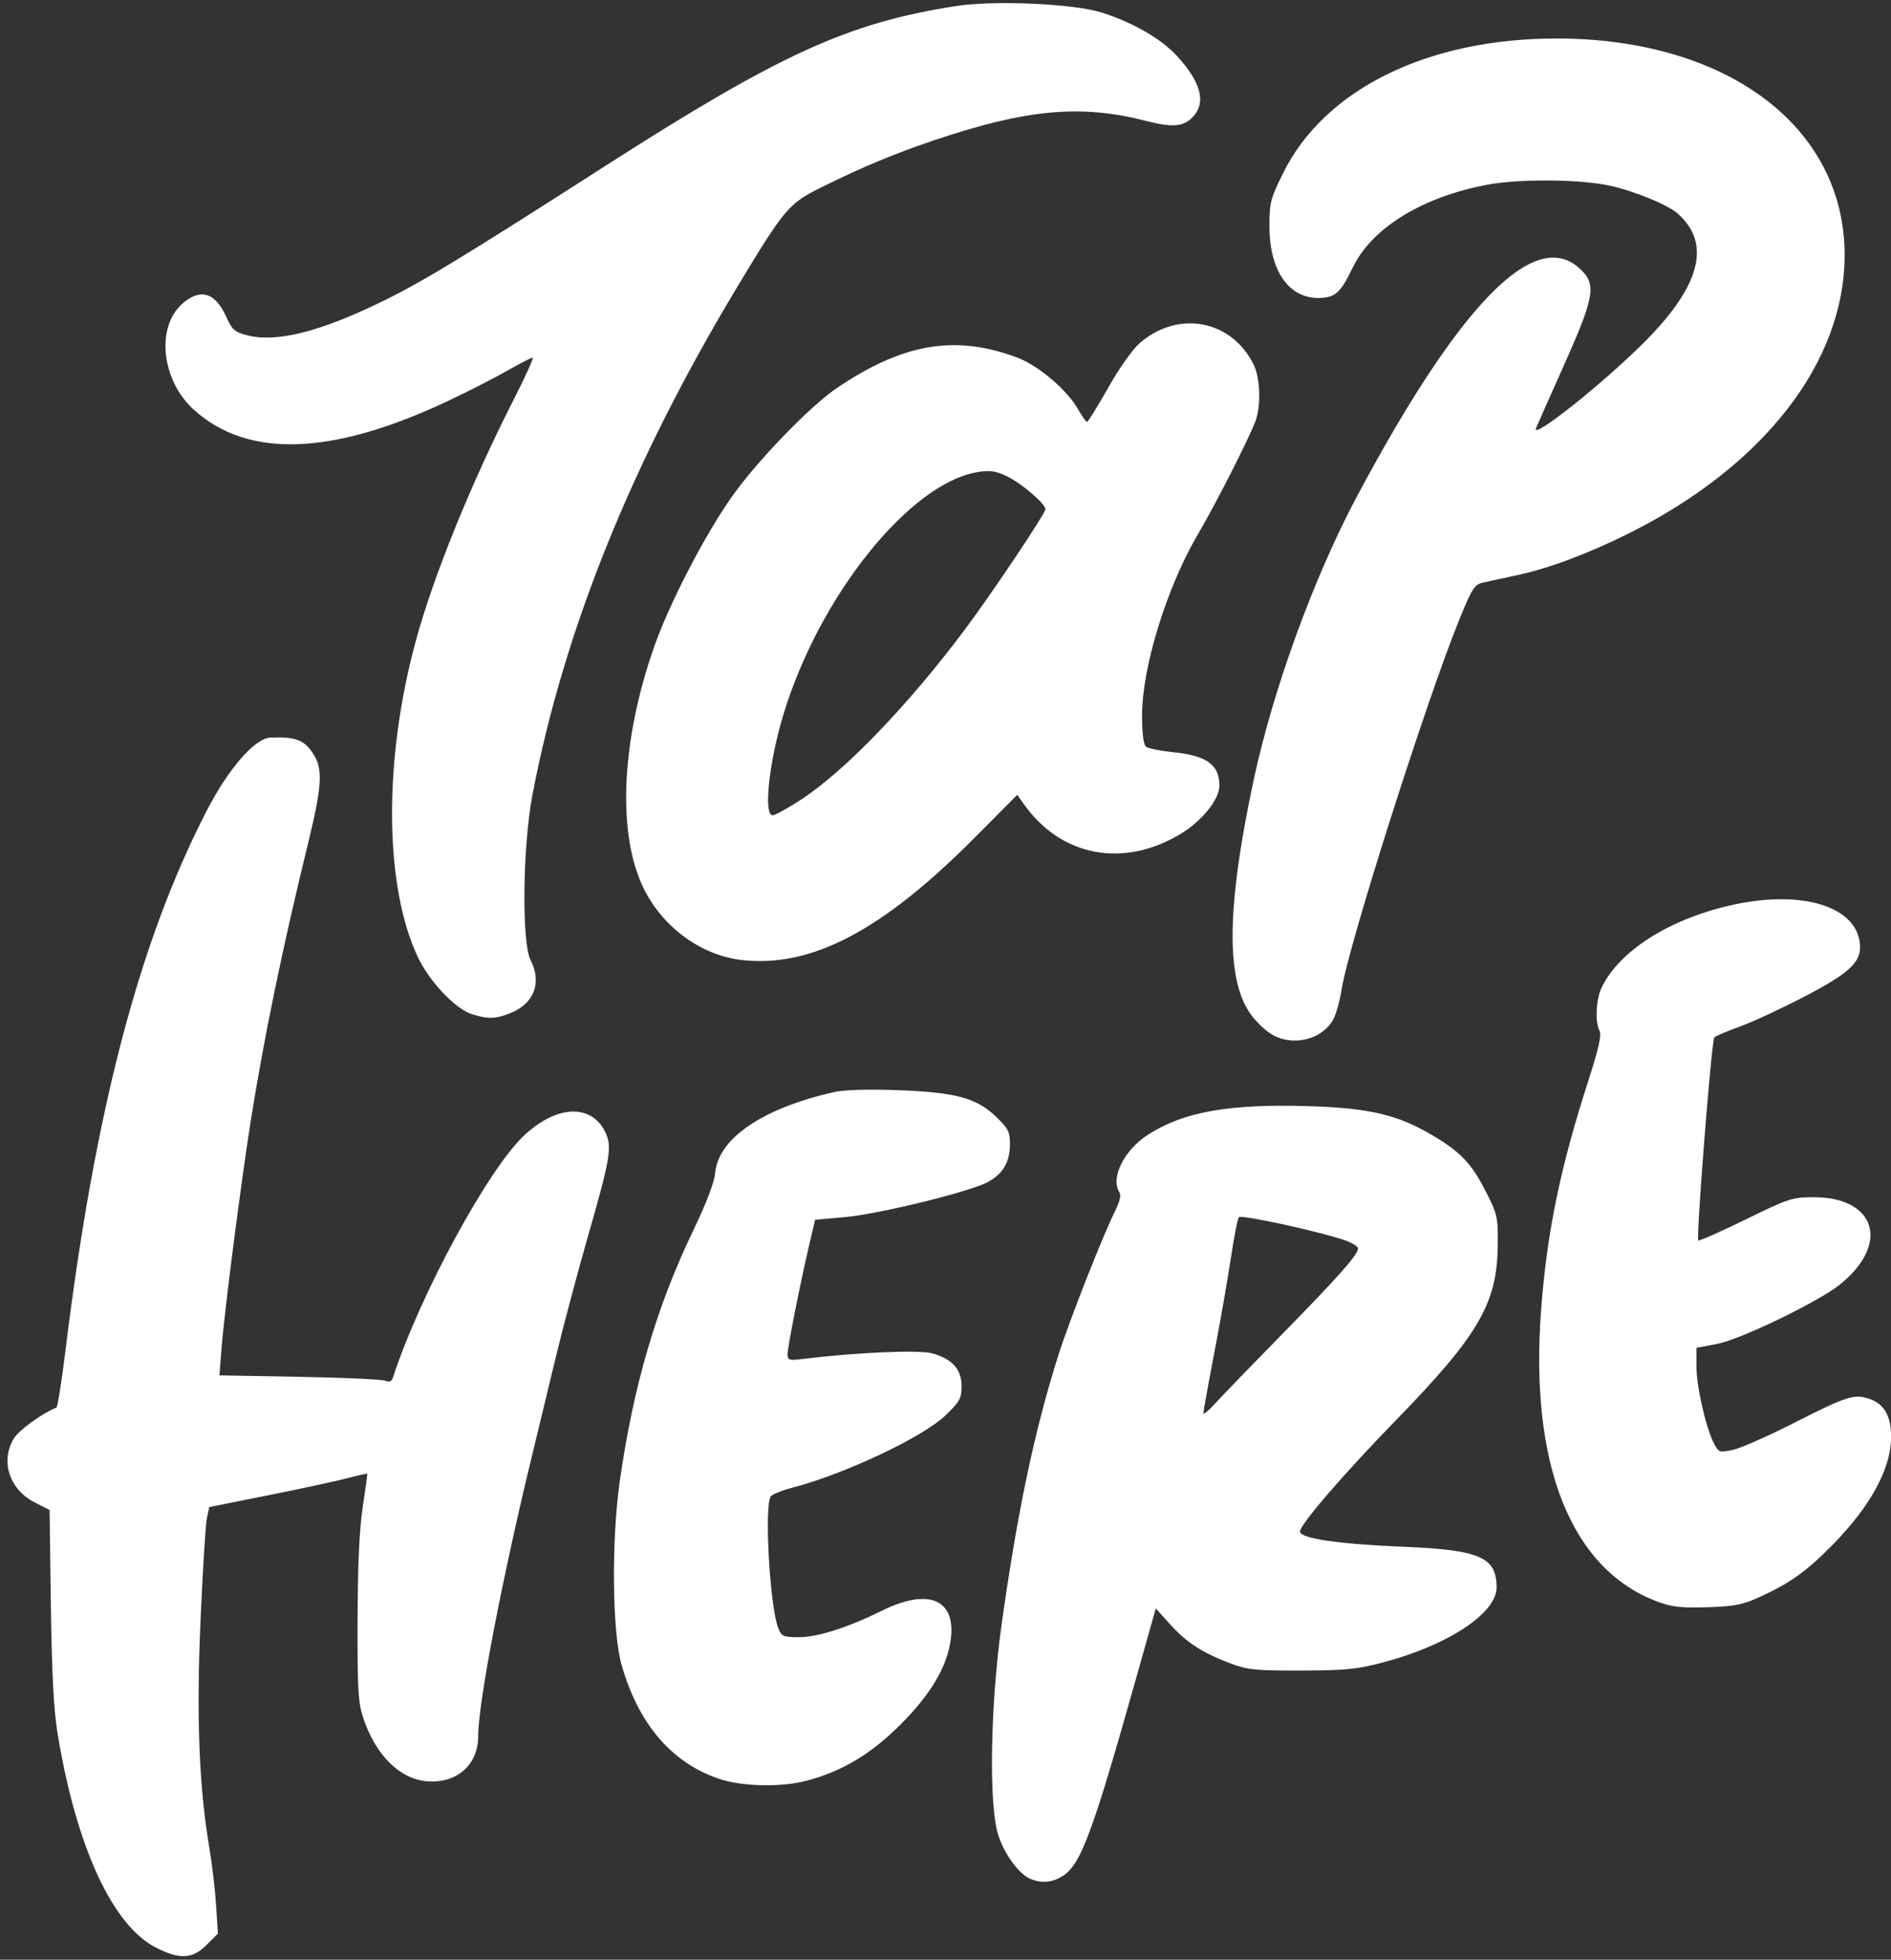
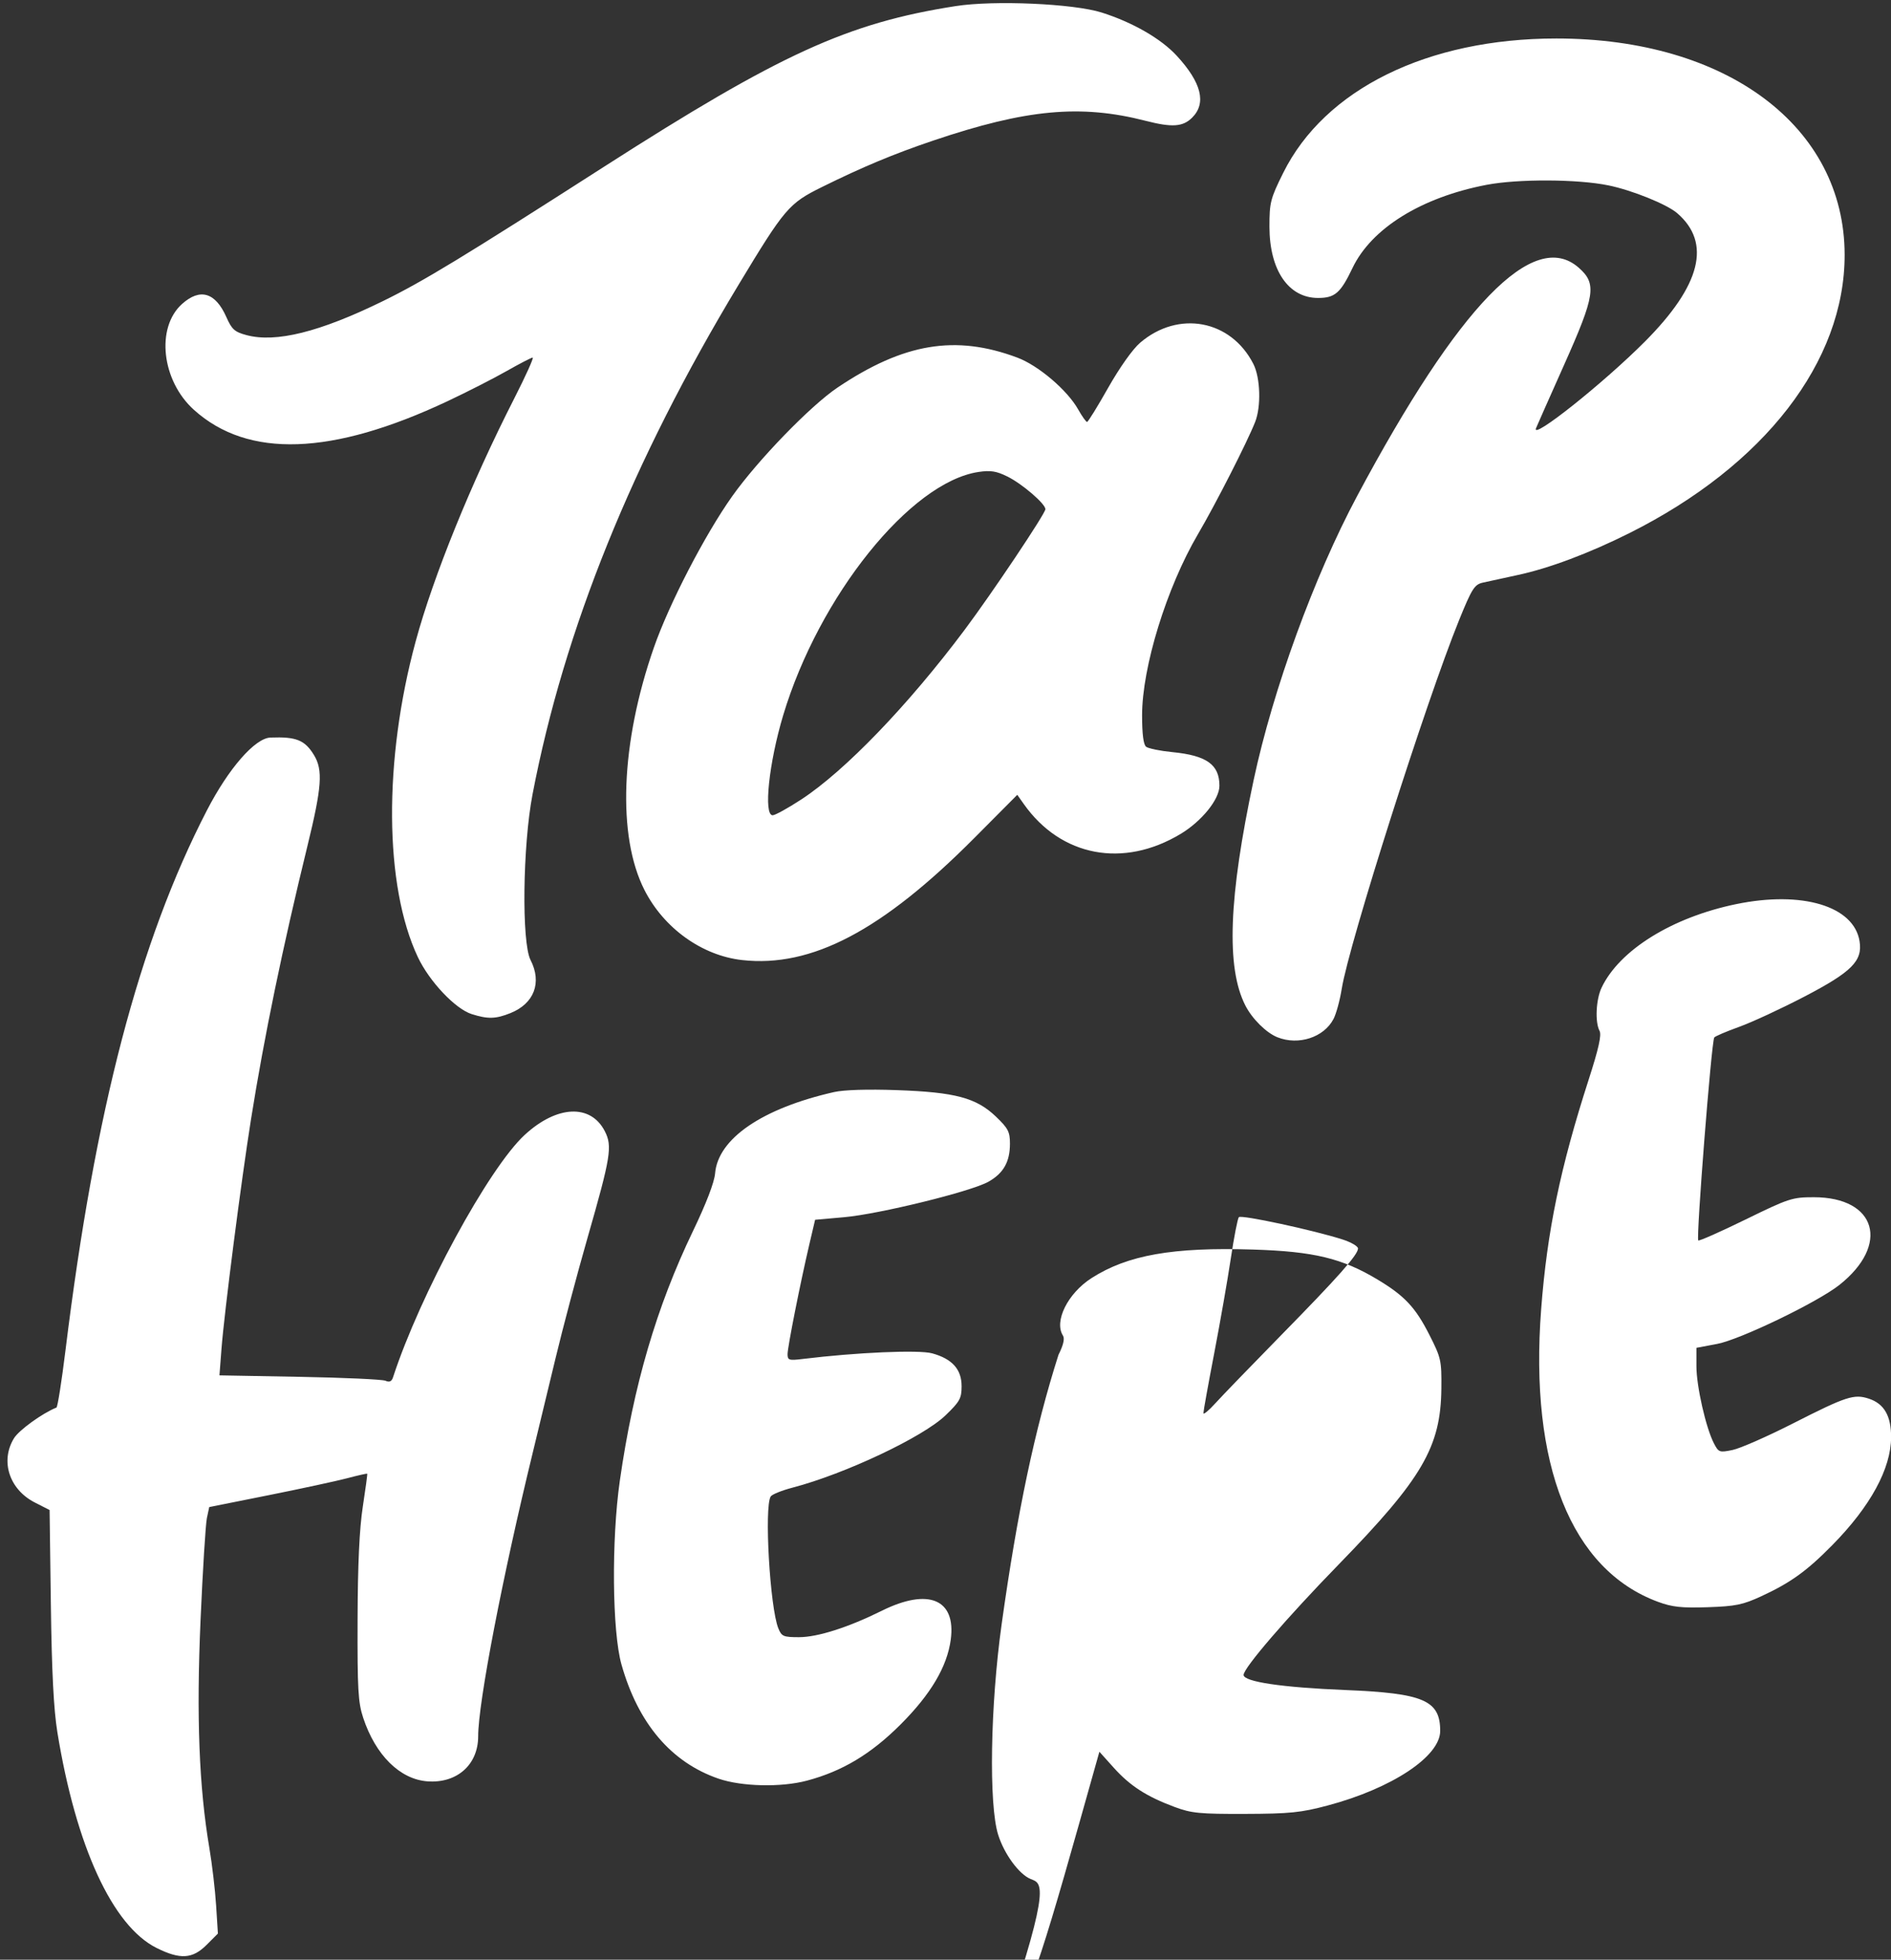
<svg xmlns="http://www.w3.org/2000/svg" fill="#ffffff" height="491.9" preserveAspectRatio="xMidYMid meet" version="1" viewBox="17.7 10.1 474.7 491.9" width="474.7" zoomAndPan="magnify">
  <rect x="17.7" y="10.1" width="474.7" height="491.9" fill="#333333" stroke="none" />
  <g id="change1_1">
-     <path d="M57.009,499.057c-11.062-5.512-20.247-25.479-24.906-54.143c-0.926-5.696-1.409-15.147-1.634-31.938l-0.319-23.849l-3.68-1.869 c-6.439-3.273-8.765-10.396-5.267-16.133c1.245-2.042,7.133-6.299,10.668-7.714c0.29-0.116,1.31-6.581,2.268-14.368 c7.411-60.271,18.501-102.619,35.491-135.516c5.45-10.553,12.077-18.147,15.962-18.293c6.474-0.243,8.626,0.622,10.923,4.389 c2.288,3.752,1.985,8.002-1.624,22.76c-6.295,25.747-10.855,47.82-14.171,68.608c-2.458,15.405-6.714,48.495-7.42,57.681 l-0.512,6.658l20.136,0.367c11.075,0.202,20.771,0.646,21.545,0.985c1.004,0.44,1.549,0.187,1.898-0.882 c6.779-20.778,24.016-52.505,33.051-60.832c8.072-7.441,16.56-7.834,20.105-0.93c1.936,3.77,1.51,6.407-4.313,26.687 c-2.619,9.122-6.246,22.774-8.059,30.339s-4.362,18.123-5.665,23.463c-7.694,31.549-13.751,63-13.751,71.405 c0,7.132-5.333,11.858-12.75,11.302c-6.896-0.518-13.016-6.577-16.118-15.961c-1.273-3.851-1.462-7.174-1.404-24.676 c0.045-13.844,0.46-22.779,1.313-28.316c0.685-4.45,1.185-8.167,1.111-8.26c-0.072-0.094-2.302,0.406-4.953,1.109 s-11.545,2.625-19.766,4.27l-14.945,2.991l-0.589,2.776c-0.323,1.527-1.039,13.016-1.588,25.529 c-1.068,24.297-0.383,41.967,2.223,57.343c0.678,4.005,1.435,10.459,1.682,14.343l0.448,7.063l-2.849,2.849 C66.021,501.822,62.935,502.01,57.009,499.057L57.009,499.057z M276.442,481.759c-2.912-1.18-6.638-6.243-8.168-11.102 c-2.393-7.597-1.984-32.438,0.868-52.846c3.943-28.217,8.301-48.87,14.267-67.626c2.748-8.64,11.139-29.967,14.158-35.984 c1.243-2.479,1.61-4.076,1.118-4.854c-2.268-3.584,1.218-10.587,7.17-14.407c9.04-5.801,20.409-7.809,40.613-7.174 c15.181,0.477,22.302,2.191,31.148,7.499c6.846,4.107,9.548,6.986,13.069,13.923c2.923,5.759,3.071,6.424,3,13.45 c-0.146,14.688-4.766,22.598-25.805,44.204c-13.012,13.361-23.84,25.942-23.84,27.696c0,1.714,9.626,3.146,25.484,3.79 c19.732,0.803,23.867,2.583,23.867,10.274c0,6.399-12.12,14.424-28.275,18.72c-6.689,1.778-9.466,2.061-20.672,2.099 c-11.427,0.038-13.506-0.166-17.734-1.742c-7.027-2.618-11.159-5.281-15.239-9.819l-3.631-4.038l-5.064,17.974 c-10.984,38.982-13.841,46.584-18.556,49.369C281.729,482.636,279.104,482.837,276.442,481.759L276.442,481.759z M339.153,345.402 c14.583-14.87,19.451-20.357,19.451-21.926c0-0.551-1.729-1.561-3.843-2.244c-7.229-2.334-25.507-6.27-26.071-5.612 c-0.31,0.36-1.219,5.024-2.02,10.364s-2.681,16.08-4.178,23.867s-2.712,14.522-2.7,14.967c0,0.445,1.338-0.646,2.946-2.427 S331.734,352.967,339.153,345.402L339.153,345.402z M198.073,456.562c-11.875-4.084-20.173-13.84-24.359-28.638 c-2.339-8.27-2.549-31.253-0.421-46.115c3.425-23.916,9.21-43.666,18.367-62.701c3.325-6.912,5.362-12.227,5.55-14.475 c0.73-8.729,11.839-16.322,29.859-20.412c2.47-0.561,8.453-0.746,15.776-0.487c14.68,0.519,19.94,1.927,24.889,6.669 c3.038,2.912,3.494,3.793,3.494,6.763c0,4.573-1.623,7.438-5.418,9.571c-4.363,2.453-27.438,8.119-36.23,8.896l-7.264,0.643 l-1.423,6.068c-2.314,9.865-5.489,25.866-5.489,27.666c0,1.52,0.348,1.627,3.843,1.199c13.49-1.65,29.109-2.329,32.455-1.408 c5.042,1.388,7.39,4.011,7.39,8.253c0,3.044-0.443,3.85-4.024,7.301c-5.673,5.468-25.238,14.712-38.448,18.165 c-2.669,0.698-5.121,1.691-5.449,2.206c-1.657,2.605-0.195,27.885,1.912,33.097c0.823,2.036,1.267,2.225,5.203,2.225 c4.658,0,12.362-2.458,20.755-6.622c11.739-5.824,18.69-2.914,17.326,7.251c-0.91,6.771-4.998,13.682-12.589,21.276 c-7.415,7.419-14.628,11.746-23.52,14.109C213.781,458.783,203.883,458.56,198.073,456.562z M433.896,412.17 c-21.799-8.06-32.302-34.38-29.316-73.463c1.491-19.523,4.797-35.503,11.905-57.546c2.53-7.848,3.298-11.281,2.75-12.306 c-1.168-2.182-0.903-7.857,0.505-10.826c4.484-9.45,17.701-17.662,33.767-20.98c16.58-3.425,29.59,0.484,31,9.313 c0.79,4.946-1.953,7.697-13.859,13.902c-5.778,3.012-13.156,6.431-16.395,7.597s-6.038,2.365-6.224,2.664 c-0.713,1.153-4.586,50.358-4.009,50.935c0.201,0.204,5.531-2.152,11.839-5.237c10.896-5.33,11.752-5.609,17.178-5.607 c15.71,0.011,19.168,11.909,6.399,22.021c-5.464,4.328-24.906,13.709-30.661,14.795l-5.221,0.984v4.634 c0,4.984,2.37,15.433,4.384,19.327c1.186,2.291,1.384,2.362,4.697,1.68c1.902-0.391,8.738-3.396,15.19-6.678 c13.362-6.795,15.3-7.426,19.028-6.195c3.831,1.264,5.594,4.336,5.569,9.703c-0.034,7.862-5.184,17.315-14.693,26.986 c-6.444,6.555-10.506,9.486-17.843,12.879c-4.685,2.167-6.496,2.539-13.501,2.773C439.808,413.746,437.473,413.491,433.896,412.17 L433.896,412.17z M338.379,270.467c-2.807-1.115-6.348-4.625-8.065-7.992c-4.849-9.507-4.194-27.15,2.102-56.633 c4.842-22.674,15.171-51.017,25.946-71.196c25.592-47.928,44.35-67.267,55.635-57.358c4.595,4.035,4.167,6.869-3.695,24.476 c-3.605,8.074-6.763,15.195-7.015,15.824c-1.274,3.175,16.957-11.329,27.328-21.741c14.082-14.139,16.759-24.786,8.104-32.245 c-2.576-2.221-11.256-5.731-17.214-6.961c-7.729-1.597-22.738-1.664-30.67-0.138c-16.366,3.149-28.856,10.907-33.621,20.882 c-3.001,6.283-4.411,7.506-8.645,7.505c-7.424,0-12.175-6.958-12.199-17.859c0-6.076,0.226-7.021,3.437-13.496 c10.431-21.051,36.267-33.772,68.591-33.772c42.812,0,72.319,22.133,72.363,54.279c0.034,26.82-20.137,52.909-54.034,69.877 c-10.12,5.066-20.244,8.862-28.074,10.527c-3.56,0.757-7.509,1.618-8.776,1.913c-2.043,0.477-2.711,1.541-5.917,9.437 c-8.262,20.345-27.646,81.251-29.446,92.522c-0.454,2.844-1.375,6.232-2.047,7.531 C350.067,270.486,343.688,272.578,338.379,270.467L338.379,270.467z M136.118,264.652c-4.126-1.3-10.656-8.215-13.538-14.336 c-8.42-17.884-8.632-49.381-0.535-79.222c4.443-16.373,13.91-39.706,24.719-60.923c2.89-5.673,4.986-10.315,4.658-10.315 c-0.329,0-3.269,1.52-6.535,3.377c-3.266,1.857-9.943,5.263-14.837,7.568c-29.038,13.676-50.112,14.393-63.674,2.167 c-8.109-7.311-9.6-20.624-2.975-26.57c4.518-4.056,8.376-2.915,11.12,3.287c1.37,3.096,2.073,3.729,5.021,4.523 c7.396,1.992,18.411-0.751,34.326-8.547c10.036-4.917,20.046-10.999,55.42-33.679c44.254-28.374,61.201-36.116,88.321-40.352 c9.654-1.508,29.586-0.626,36.676,1.624c7.766,2.463,14.863,6.55,18.807,10.828c6.221,6.748,7.511,11.911,3.884,15.538 c-2.322,2.322-5.037,2.512-11.651,0.813c-16.377-4.206-30.031-2.935-53.425,4.977c-9.829,3.324-17.659,6.594-27.898,11.653 c-8.267,4.084-9.305,5.303-20.944,24.591c-26.617,44.108-43.748,86.487-51.673,127.829c-2.476,12.912-2.768,37.179-0.5,41.587 c2.915,5.668,0.912,10.945-5.063,13.335C142.127,265.883,140.177,265.933,136.118,264.652L136.118,264.652z M204.01,251.089 c-10.084-1.119-19.673-8.001-24.546-17.618c-6.87-13.556-5.96-36.903,2.369-60.801c3.825-10.976,12.782-28.285,19.657-37.985 c6.446-9.096,19.673-22.746,26.454-27.301c16.615-11.161,29.616-13.329,45.128-7.524c5.291,1.98,12.561,8.168,15.281,13.011 c0.979,1.742,1.986,3.156,2.238,3.143c0.25-0.013,2.64-3.884,5.307-8.601c2.854-5.045,6.148-9.688,8.002-11.275 c9.618-8.232,22.815-5.756,28.444,5.337c1.756,3.46,1.969,10.685,0.43,14.563c-2.062,5.192-9.885,20.539-14.352,28.151 c-7.863,13.402-14.024,33.373-14.024,45.461c0,4.709,0.34,7.362,1.012,7.893c0.557,0.44,3.516,1.045,6.577,1.346 c8.637,0.848,11.829,3.129,11.829,8.455c0,3.397-4.416,8.873-9.742,12.079c-14.385,8.66-30.018,5.699-39.332-7.449l-1.673-2.363 l-10.831,10.886C239.128,243.721,221.427,253.021,204.01,251.089L204.01,251.089z M218.823,210.788 c10.954-7.151,26.842-23.642,41.011-42.568c6.883-9.192,20.293-29.221,20.293-30.307c0-1.355-5.829-6.367-9.537-8.2 c-2.767-1.367-4.235-1.6-7.252-1.147c-17.101,2.564-40.053,31.157-49.042,61.094c-3.581,11.926-4.964,25.081-2.637,25.081 C212.27,214.74,215.494,212.962,218.823,210.788L218.823,210.788z" />
+     <path d="M57.009,499.057c-11.062-5.512-20.247-25.479-24.906-54.143c-0.926-5.696-1.409-15.147-1.634-31.938l-0.319-23.849l-3.68-1.869 c-6.439-3.273-8.765-10.396-5.267-16.133c1.245-2.042,7.133-6.299,10.668-7.714c0.29-0.116,1.31-6.581,2.268-14.368 c7.411-60.271,18.501-102.619,35.491-135.516c5.45-10.553,12.077-18.147,15.962-18.293c6.474-0.243,8.626,0.622,10.923,4.389 c2.288,3.752,1.985,8.002-1.624,22.76c-6.295,25.747-10.855,47.82-14.171,68.608c-2.458,15.405-6.714,48.495-7.42,57.681 l-0.512,6.658l20.136,0.367c11.075,0.202,20.771,0.646,21.545,0.985c1.004,0.44,1.549,0.187,1.898-0.882 c6.779-20.778,24.016-52.505,33.051-60.832c8.072-7.441,16.56-7.834,20.105-0.93c1.936,3.77,1.51,6.407-4.313,26.687 c-2.619,9.122-6.246,22.774-8.059,30.339s-4.362,18.123-5.665,23.463c-7.694,31.549-13.751,63-13.751,71.405 c0,7.132-5.333,11.858-12.75,11.302c-6.896-0.518-13.016-6.577-16.118-15.961c-1.273-3.851-1.462-7.174-1.404-24.676 c0.045-13.844,0.46-22.779,1.313-28.316c0.685-4.45,1.185-8.167,1.111-8.26c-0.072-0.094-2.302,0.406-4.953,1.109 s-11.545,2.625-19.766,4.27l-14.945,2.991l-0.589,2.776c-0.323,1.527-1.039,13.016-1.588,25.529 c-1.068,24.297-0.383,41.967,2.223,57.343c0.678,4.005,1.435,10.459,1.682,14.343l0.448,7.063l-2.849,2.849 C66.021,501.822,62.935,502.01,57.009,499.057L57.009,499.057z M276.442,481.759c-2.912-1.18-6.638-6.243-8.168-11.102 c-2.393-7.597-1.984-32.438,0.868-52.846c3.943-28.217,8.301-48.87,14.267-67.626c1.243-2.479,1.61-4.076,1.118-4.854c-2.268-3.584,1.218-10.587,7.17-14.407c9.04-5.801,20.409-7.809,40.613-7.174 c15.181,0.477,22.302,2.191,31.148,7.499c6.846,4.107,9.548,6.986,13.069,13.923c2.923,5.759,3.071,6.424,3,13.45 c-0.146,14.688-4.766,22.598-25.805,44.204c-13.012,13.361-23.84,25.942-23.84,27.696c0,1.714,9.626,3.146,25.484,3.79 c19.732,0.803,23.867,2.583,23.867,10.274c0,6.399-12.12,14.424-28.275,18.72c-6.689,1.778-9.466,2.061-20.672,2.099 c-11.427,0.038-13.506-0.166-17.734-1.742c-7.027-2.618-11.159-5.281-15.239-9.819l-3.631-4.038l-5.064,17.974 c-10.984,38.982-13.841,46.584-18.556,49.369C281.729,482.636,279.104,482.837,276.442,481.759L276.442,481.759z M339.153,345.402 c14.583-14.87,19.451-20.357,19.451-21.926c0-0.551-1.729-1.561-3.843-2.244c-7.229-2.334-25.507-6.27-26.071-5.612 c-0.31,0.36-1.219,5.024-2.02,10.364s-2.681,16.08-4.178,23.867s-2.712,14.522-2.7,14.967c0,0.445,1.338-0.646,2.946-2.427 S331.734,352.967,339.153,345.402L339.153,345.402z M198.073,456.562c-11.875-4.084-20.173-13.84-24.359-28.638 c-2.339-8.27-2.549-31.253-0.421-46.115c3.425-23.916,9.21-43.666,18.367-62.701c3.325-6.912,5.362-12.227,5.55-14.475 c0.73-8.729,11.839-16.322,29.859-20.412c2.47-0.561,8.453-0.746,15.776-0.487c14.68,0.519,19.94,1.927,24.889,6.669 c3.038,2.912,3.494,3.793,3.494,6.763c0,4.573-1.623,7.438-5.418,9.571c-4.363,2.453-27.438,8.119-36.23,8.896l-7.264,0.643 l-1.423,6.068c-2.314,9.865-5.489,25.866-5.489,27.666c0,1.52,0.348,1.627,3.843,1.199c13.49-1.65,29.109-2.329,32.455-1.408 c5.042,1.388,7.39,4.011,7.39,8.253c0,3.044-0.443,3.85-4.024,7.301c-5.673,5.468-25.238,14.712-38.448,18.165 c-2.669,0.698-5.121,1.691-5.449,2.206c-1.657,2.605-0.195,27.885,1.912,33.097c0.823,2.036,1.267,2.225,5.203,2.225 c4.658,0,12.362-2.458,20.755-6.622c11.739-5.824,18.69-2.914,17.326,7.251c-0.91,6.771-4.998,13.682-12.589,21.276 c-7.415,7.419-14.628,11.746-23.52,14.109C213.781,458.783,203.883,458.56,198.073,456.562z M433.896,412.17 c-21.799-8.06-32.302-34.38-29.316-73.463c1.491-19.523,4.797-35.503,11.905-57.546c2.53-7.848,3.298-11.281,2.75-12.306 c-1.168-2.182-0.903-7.857,0.505-10.826c4.484-9.45,17.701-17.662,33.767-20.98c16.58-3.425,29.59,0.484,31,9.313 c0.79,4.946-1.953,7.697-13.859,13.902c-5.778,3.012-13.156,6.431-16.395,7.597s-6.038,2.365-6.224,2.664 c-0.713,1.153-4.586,50.358-4.009,50.935c0.201,0.204,5.531-2.152,11.839-5.237c10.896-5.33,11.752-5.609,17.178-5.607 c15.71,0.011,19.168,11.909,6.399,22.021c-5.464,4.328-24.906,13.709-30.661,14.795l-5.221,0.984v4.634 c0,4.984,2.37,15.433,4.384,19.327c1.186,2.291,1.384,2.362,4.697,1.68c1.902-0.391,8.738-3.396,15.19-6.678 c13.362-6.795,15.3-7.426,19.028-6.195c3.831,1.264,5.594,4.336,5.569,9.703c-0.034,7.862-5.184,17.315-14.693,26.986 c-6.444,6.555-10.506,9.486-17.843,12.879c-4.685,2.167-6.496,2.539-13.501,2.773C439.808,413.746,437.473,413.491,433.896,412.17 L433.896,412.17z M338.379,270.467c-2.807-1.115-6.348-4.625-8.065-7.992c-4.849-9.507-4.194-27.15,2.102-56.633 c4.842-22.674,15.171-51.017,25.946-71.196c25.592-47.928,44.35-67.267,55.635-57.358c4.595,4.035,4.167,6.869-3.695,24.476 c-3.605,8.074-6.763,15.195-7.015,15.824c-1.274,3.175,16.957-11.329,27.328-21.741c14.082-14.139,16.759-24.786,8.104-32.245 c-2.576-2.221-11.256-5.731-17.214-6.961c-7.729-1.597-22.738-1.664-30.67-0.138c-16.366,3.149-28.856,10.907-33.621,20.882 c-3.001,6.283-4.411,7.506-8.645,7.505c-7.424,0-12.175-6.958-12.199-17.859c0-6.076,0.226-7.021,3.437-13.496 c10.431-21.051,36.267-33.772,68.591-33.772c42.812,0,72.319,22.133,72.363,54.279c0.034,26.82-20.137,52.909-54.034,69.877 c-10.12,5.066-20.244,8.862-28.074,10.527c-3.56,0.757-7.509,1.618-8.776,1.913c-2.043,0.477-2.711,1.541-5.917,9.437 c-8.262,20.345-27.646,81.251-29.446,92.522c-0.454,2.844-1.375,6.232-2.047,7.531 C350.067,270.486,343.688,272.578,338.379,270.467L338.379,270.467z M136.118,264.652c-4.126-1.3-10.656-8.215-13.538-14.336 c-8.42-17.884-8.632-49.381-0.535-79.222c4.443-16.373,13.91-39.706,24.719-60.923c2.89-5.673,4.986-10.315,4.658-10.315 c-0.329,0-3.269,1.52-6.535,3.377c-3.266,1.857-9.943,5.263-14.837,7.568c-29.038,13.676-50.112,14.393-63.674,2.167 c-8.109-7.311-9.6-20.624-2.975-26.57c4.518-4.056,8.376-2.915,11.12,3.287c1.37,3.096,2.073,3.729,5.021,4.523 c7.396,1.992,18.411-0.751,34.326-8.547c10.036-4.917,20.046-10.999,55.42-33.679c44.254-28.374,61.201-36.116,88.321-40.352 c9.654-1.508,29.586-0.626,36.676,1.624c7.766,2.463,14.863,6.55,18.807,10.828c6.221,6.748,7.511,11.911,3.884,15.538 c-2.322,2.322-5.037,2.512-11.651,0.813c-16.377-4.206-30.031-2.935-53.425,4.977c-9.829,3.324-17.659,6.594-27.898,11.653 c-8.267,4.084-9.305,5.303-20.944,24.591c-26.617,44.108-43.748,86.487-51.673,127.829c-2.476,12.912-2.768,37.179-0.5,41.587 c2.915,5.668,0.912,10.945-5.063,13.335C142.127,265.883,140.177,265.933,136.118,264.652L136.118,264.652z M204.01,251.089 c-10.084-1.119-19.673-8.001-24.546-17.618c-6.87-13.556-5.96-36.903,2.369-60.801c3.825-10.976,12.782-28.285,19.657-37.985 c6.446-9.096,19.673-22.746,26.454-27.301c16.615-11.161,29.616-13.329,45.128-7.524c5.291,1.98,12.561,8.168,15.281,13.011 c0.979,1.742,1.986,3.156,2.238,3.143c0.25-0.013,2.64-3.884,5.307-8.601c2.854-5.045,6.148-9.688,8.002-11.275 c9.618-8.232,22.815-5.756,28.444,5.337c1.756,3.46,1.969,10.685,0.43,14.563c-2.062,5.192-9.885,20.539-14.352,28.151 c-7.863,13.402-14.024,33.373-14.024,45.461c0,4.709,0.34,7.362,1.012,7.893c0.557,0.44,3.516,1.045,6.577,1.346 c8.637,0.848,11.829,3.129,11.829,8.455c0,3.397-4.416,8.873-9.742,12.079c-14.385,8.66-30.018,5.699-39.332-7.449l-1.673-2.363 l-10.831,10.886C239.128,243.721,221.427,253.021,204.01,251.089L204.01,251.089z M218.823,210.788 c10.954-7.151,26.842-23.642,41.011-42.568c6.883-9.192,20.293-29.221,20.293-30.307c0-1.355-5.829-6.367-9.537-8.2 c-2.767-1.367-4.235-1.6-7.252-1.147c-17.101,2.564-40.053,31.157-49.042,61.094c-3.581,11.926-4.964,25.081-2.637,25.081 C212.27,214.74,215.494,212.962,218.823,210.788L218.823,210.788z" />
  </g>
</svg>